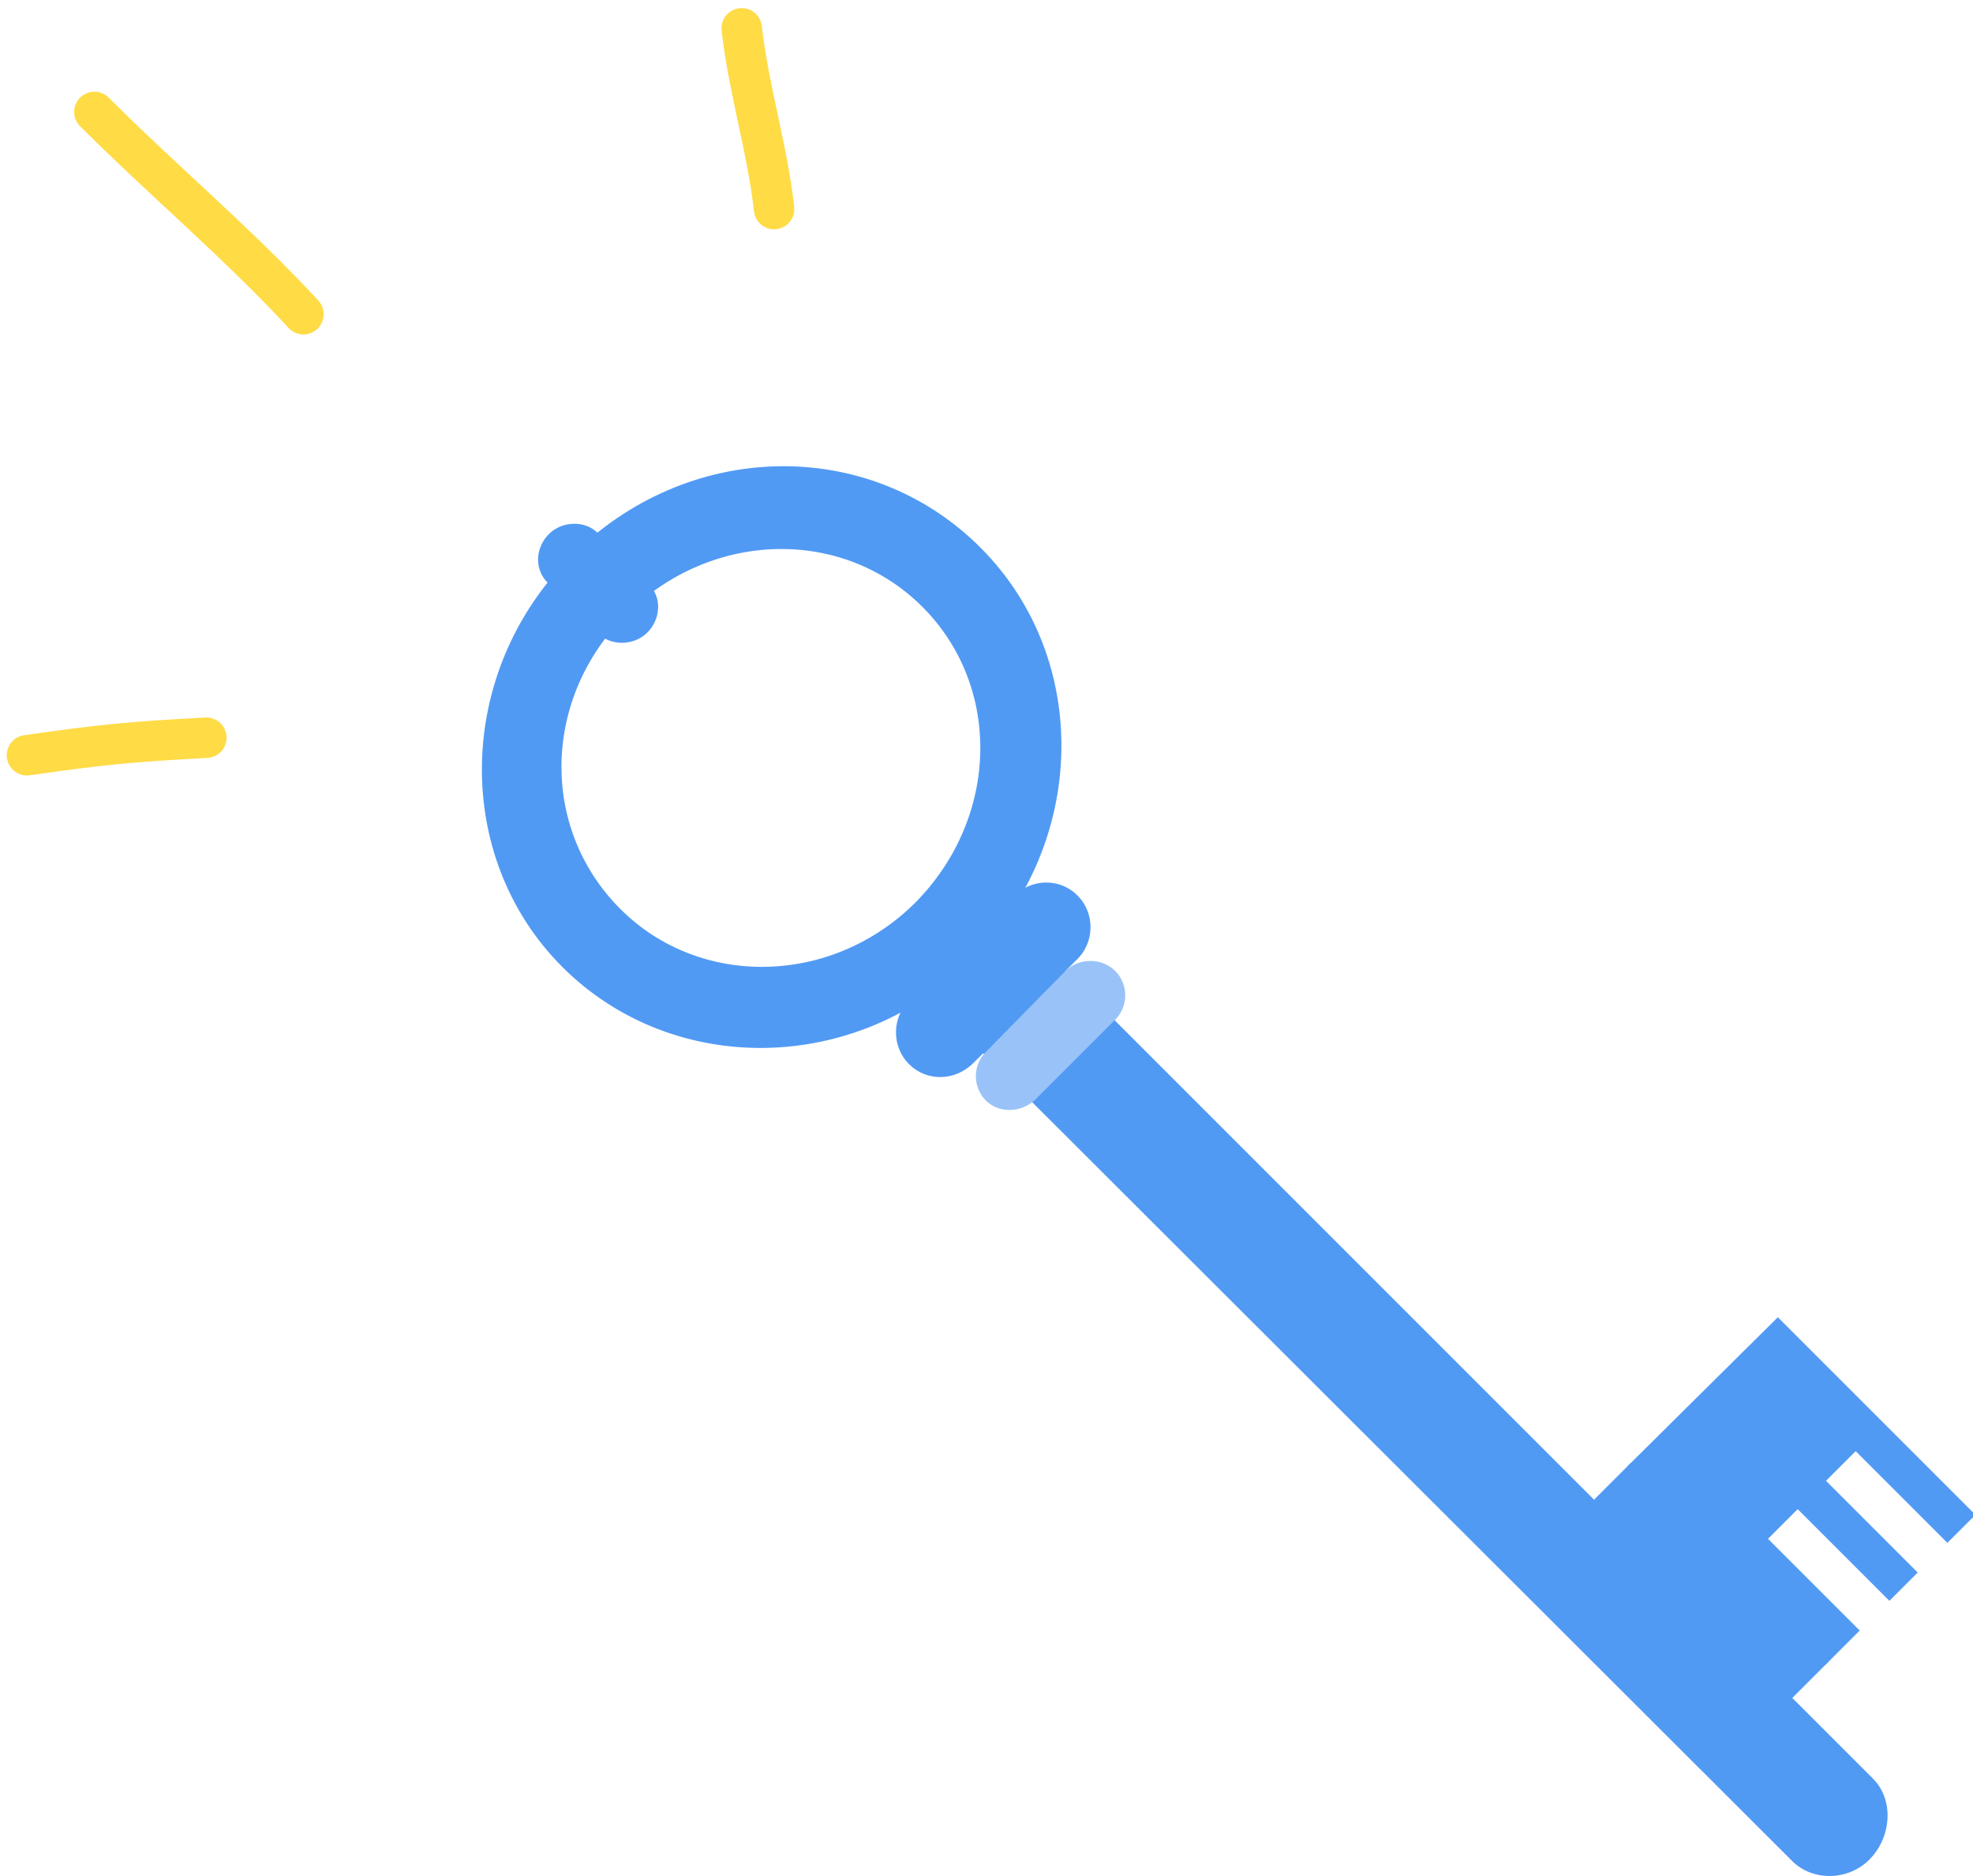
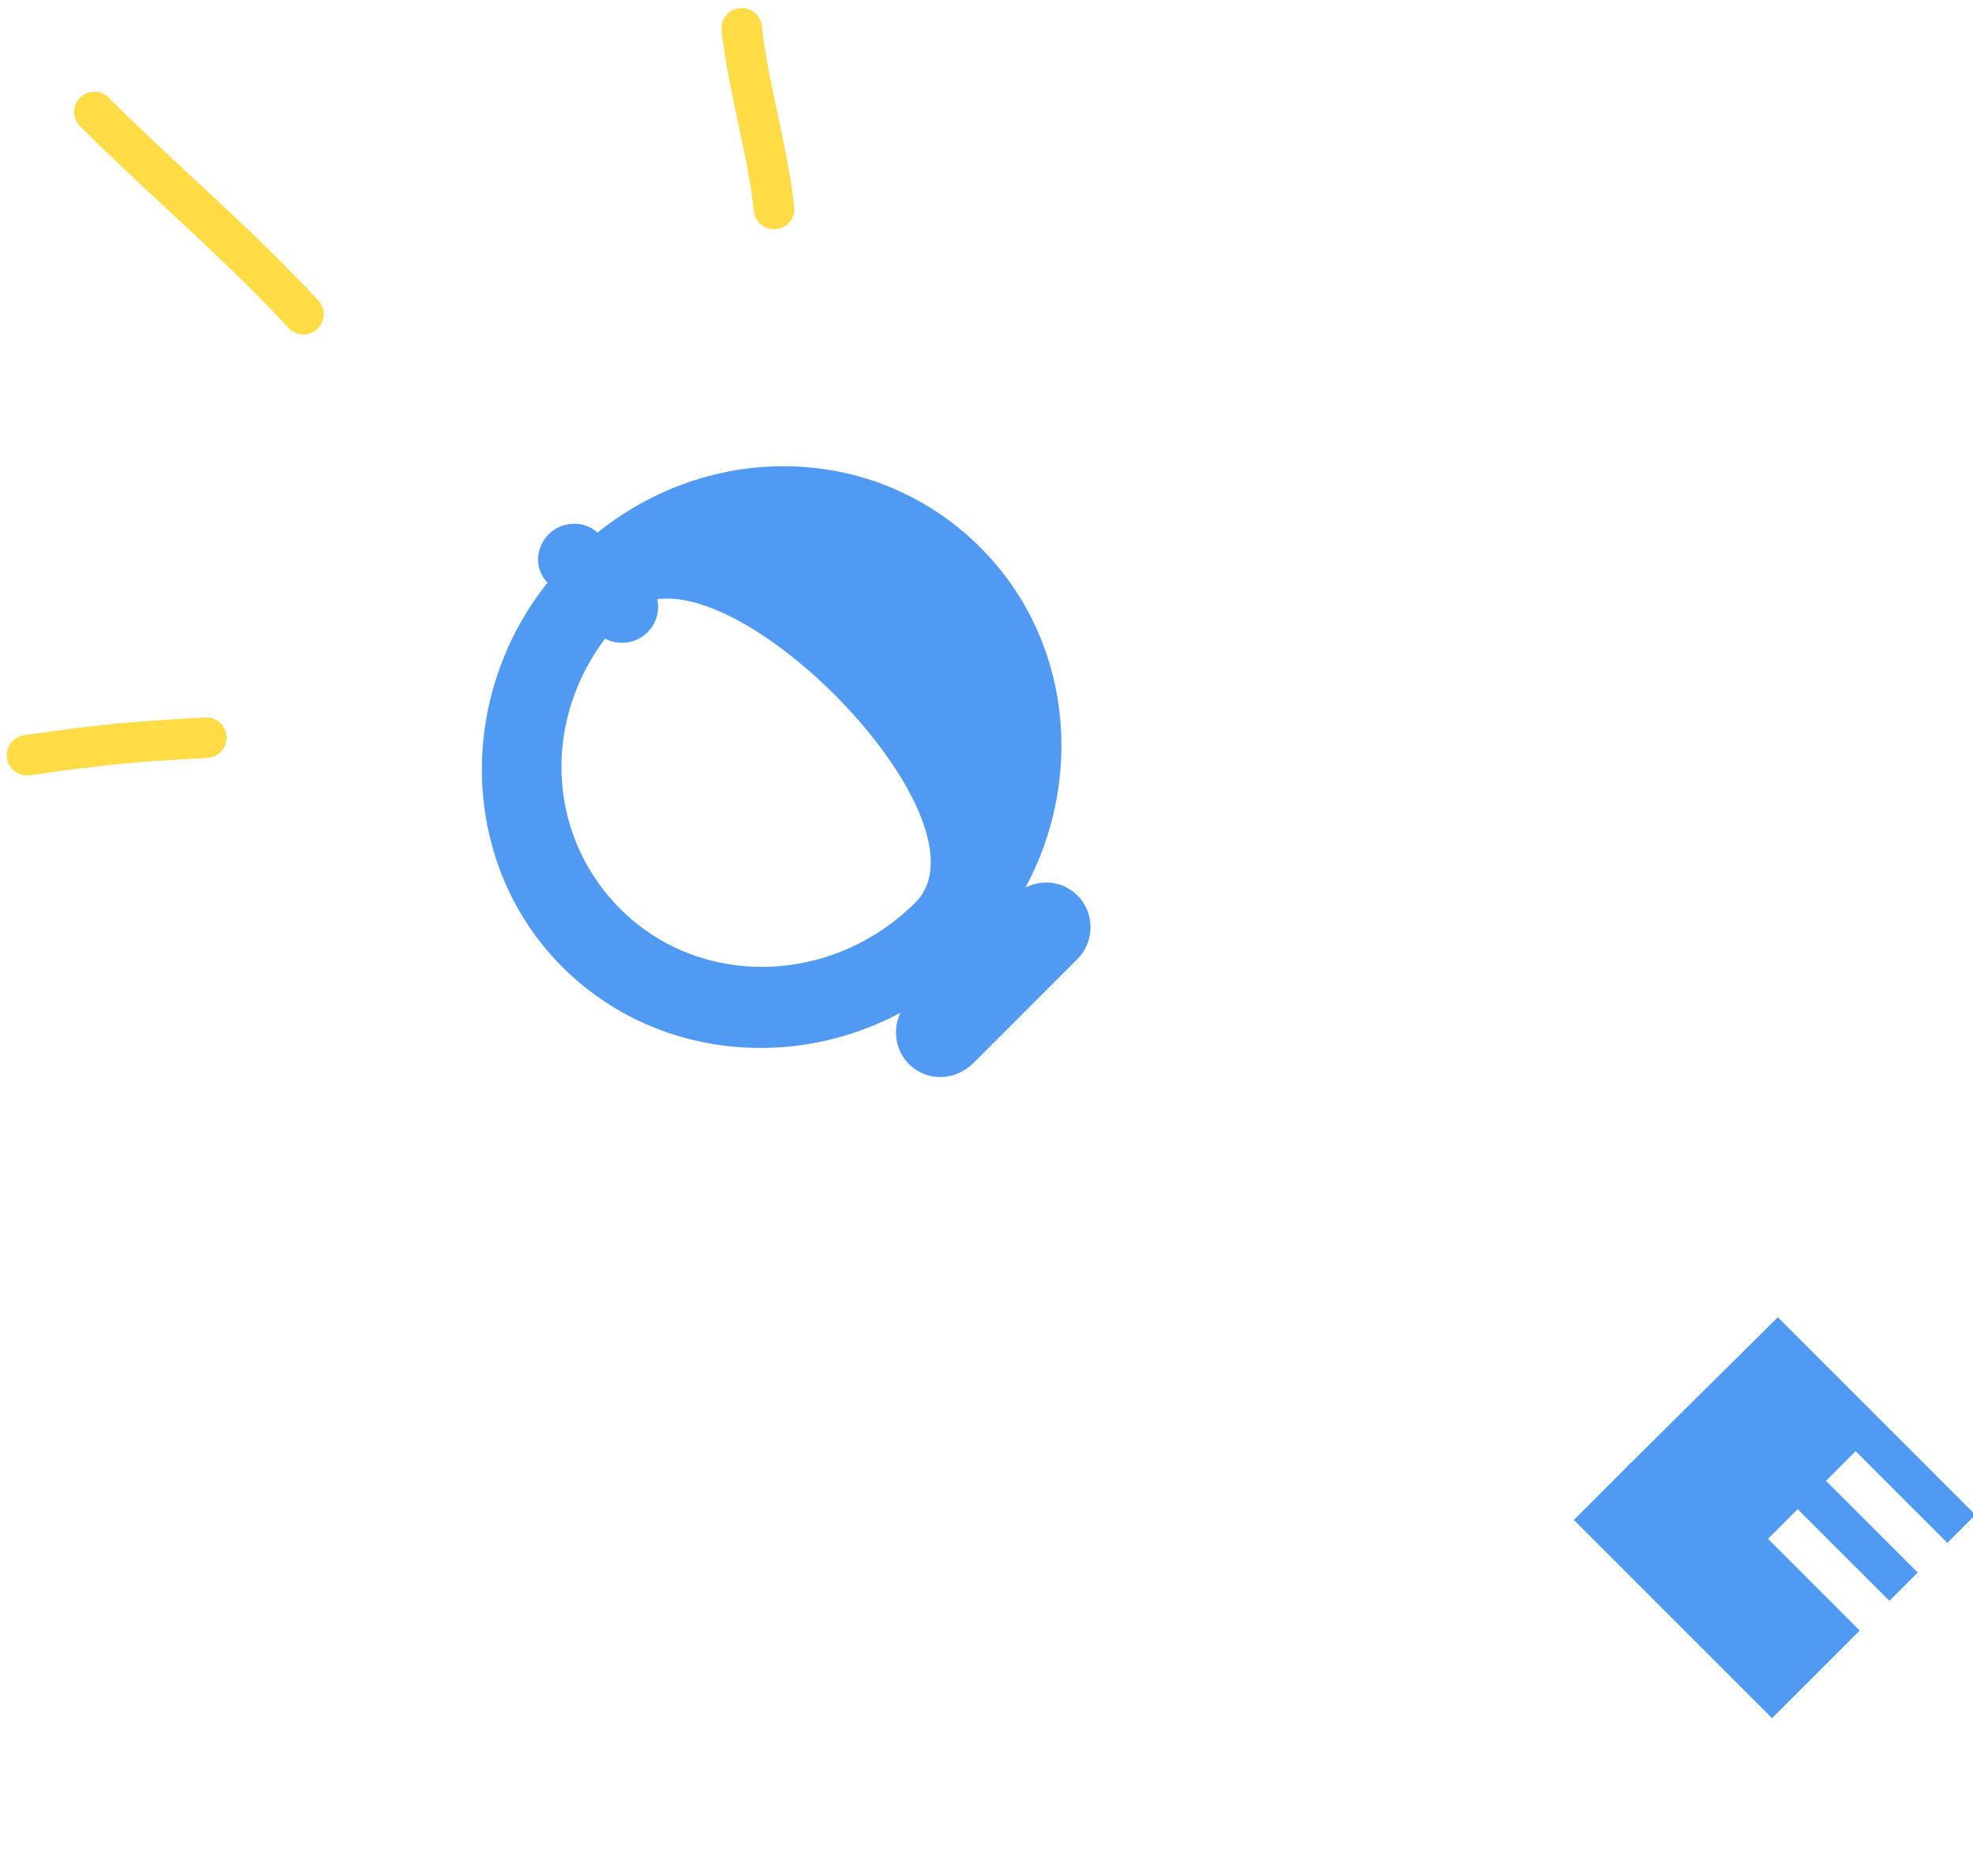
<svg xmlns="http://www.w3.org/2000/svg" xmlns:xlink="http://www.w3.org/1999/xlink" version="1.1" id="Слой_1" x="0px" y="0px" viewBox="0 0 146.3 139.1" style="enable-background:new 0 0 146.3 139.1;" xml:space="preserve">
  <style type="text/css">
	.st0{clip-path:url(#SVGID_2_);}
	.st1{fill:#519AF4;}
	.st2{fill:#99C3F8;}
	.st3{fill:none;stroke:#FFDB45;stroke-width:3;stroke-linecap:round;stroke-linejoin:round;}
</style>
  <g>
    <defs>
      <rect id="SVGID_1_" x="74" y="16" transform="matrix(0.707 -0.707 0.707 0.707 -38.566 96.108)" width="45.4" height="157.1" />
    </defs>
    <clipPath id="SVGID_2_">
      <use xlink:href="#SVGID_1_" style="overflow:visible;" />
    </clipPath>
    <g class="st0">
      <path class="st1" d="M131.4,127.4l4.2-4.2l-14.7-14.7l-4.2,4.2L131.4,127.4z" />
-       <path class="st1" d="M138.9,131.9c1.5,1.5,1.4,4.2-0.2,5.9s-4.3,1.7-5.8,0.2L68.9,74.1c-1.6-1.6-1.4-4.2,0.2-5.9    c1.7-1.7,4.4-1.8,5.9-0.2L138.9,131.9L138.9,131.9z" />
      <path class="st1" d="M120.7,108.7l14.7,14.7l2.5-2.5l-6.8-6.8l2.2-2.2l6.8,6.8l2.1-2.1l-6.8-6.8l2.2-2.2l6.8,6.8l2.1-2.1    l-14.6-14.7L120.7,108.7z" />
-       <path class="st1" d="M42.3,41.3c-8.5,8.5-8.8,22.2-0.6,30.4s21.9,8,30.4-0.6c8.5-8.5,8.9-22.2,0.6-30.5    C64.4,32.3,50.9,32.6,42.3,41.3z M67.9,66.9c-6.2,6.2-16,6.4-21.9,0.5c-6-6-5.8-15.7,0.5-21.9s16-6.4,21.9-0.5    S74.1,60.6,67.9,66.9z" />
+       <path class="st1" d="M42.3,41.3c-8.5,8.5-8.8,22.2-0.6,30.4s21.9,8,30.4-0.6c8.5-8.5,8.9-22.2,0.6-30.5    C64.4,32.3,50.9,32.6,42.3,41.3z M67.9,66.9c-6.2,6.2-16,6.4-21.9,0.5c-6-6-5.8-15.7,0.5-21.9S74.1,60.6,67.9,66.9z" />
      <path class="st1" d="M79.9,66.4c1.3,1.3,1.3,3.5-0.1,4.8l-7.6,7.6c-1.4,1.4-3.5,1.4-4.8,0.1s-1.3-3.5,0.1-4.8l7.6-7.6    C76.5,65.1,78.6,65.1,79.9,66.4z" />
-       <path class="st2" d="M82.7,72c1,1,1,2.7-0.1,3.7l-5.8,5.8c-1,1-2.7,1.1-3.7,0.1c-1-1-1-2.7,0.1-3.7L79,72C80,71,81.7,71,82.7,72z" />
      <path class="st1" d="M48.1,43.3c1,1,0.9,2.6-0.1,3.6c-1,1-2.7,1-3.6,0.1l-3.8-3.8c-1-1-0.9-2.6,0.1-3.6c1-1,2.7-1,3.6-0.1    L48.1,43.3z" />
    </g>
  </g>
  <path class="st3" d="M2,56c5.6-0.8,7.7-1,13.3-1.3" />
  <path class="st3" d="M57.4,15.5C56.9,11,55.5,6.6,55,2.1" />
  <path class="st3" d="M22.5,23.3C17.6,18,12.1,13.4,7,8.3" />
</svg>